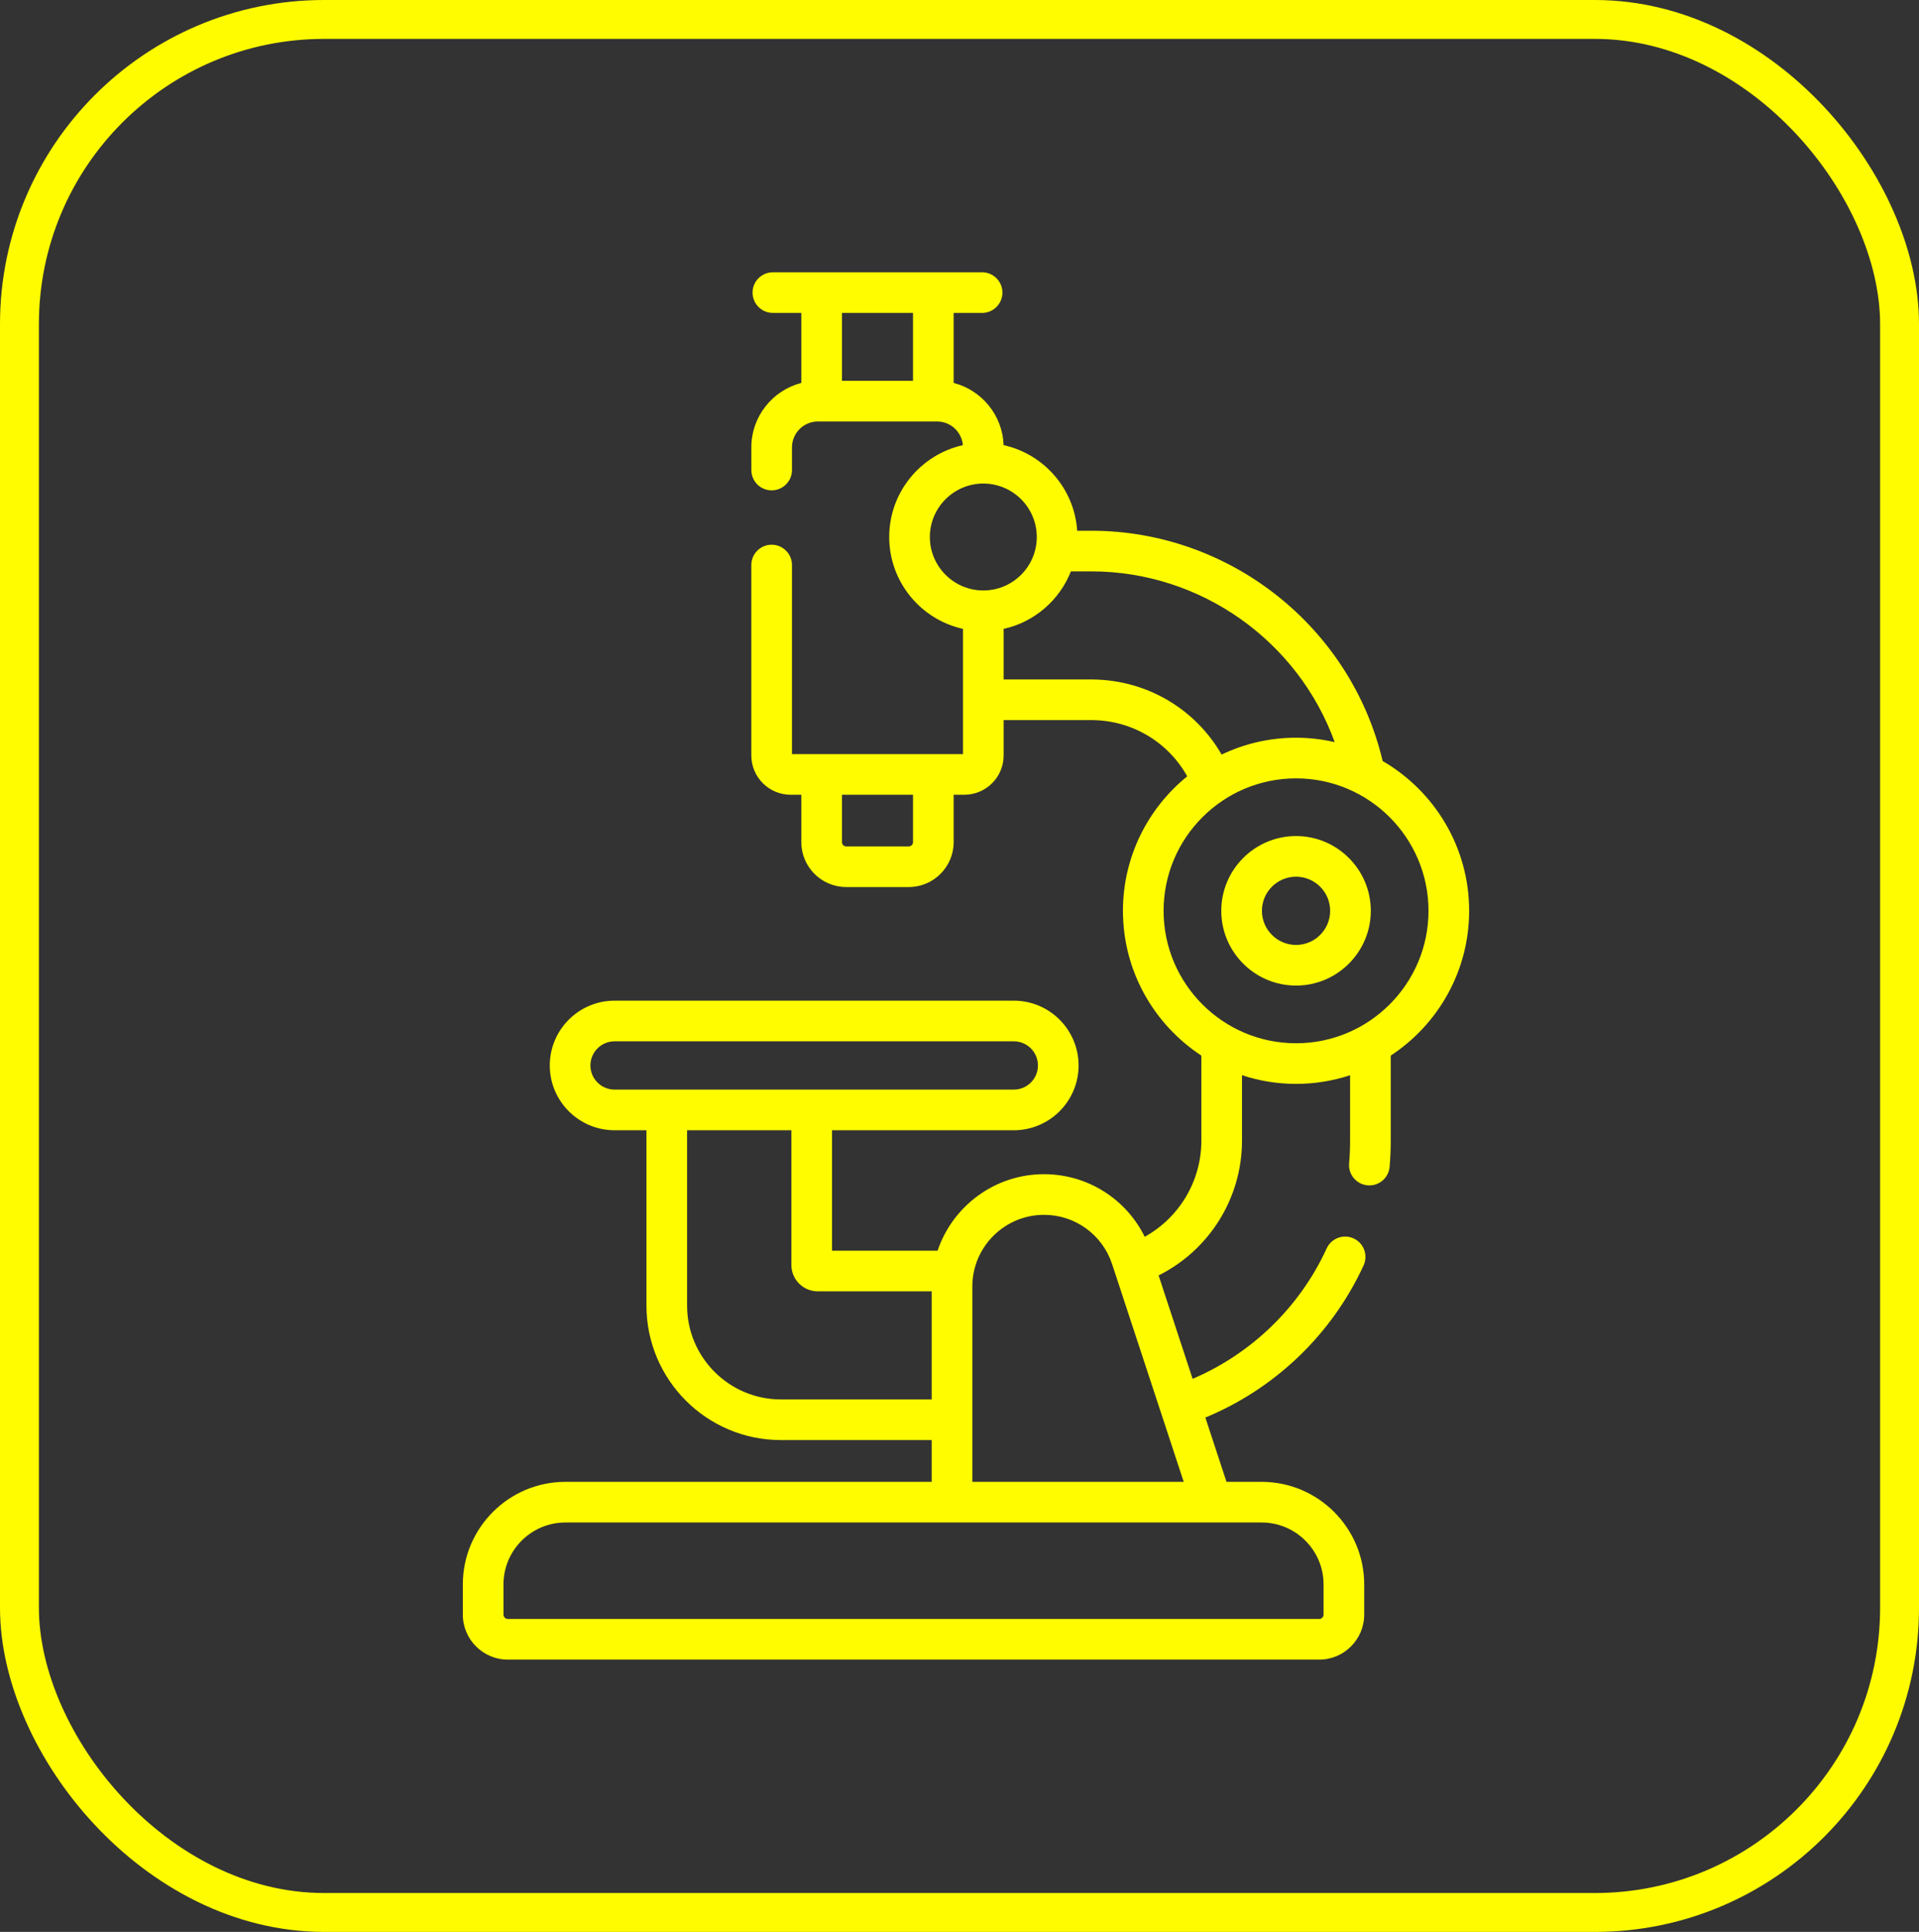
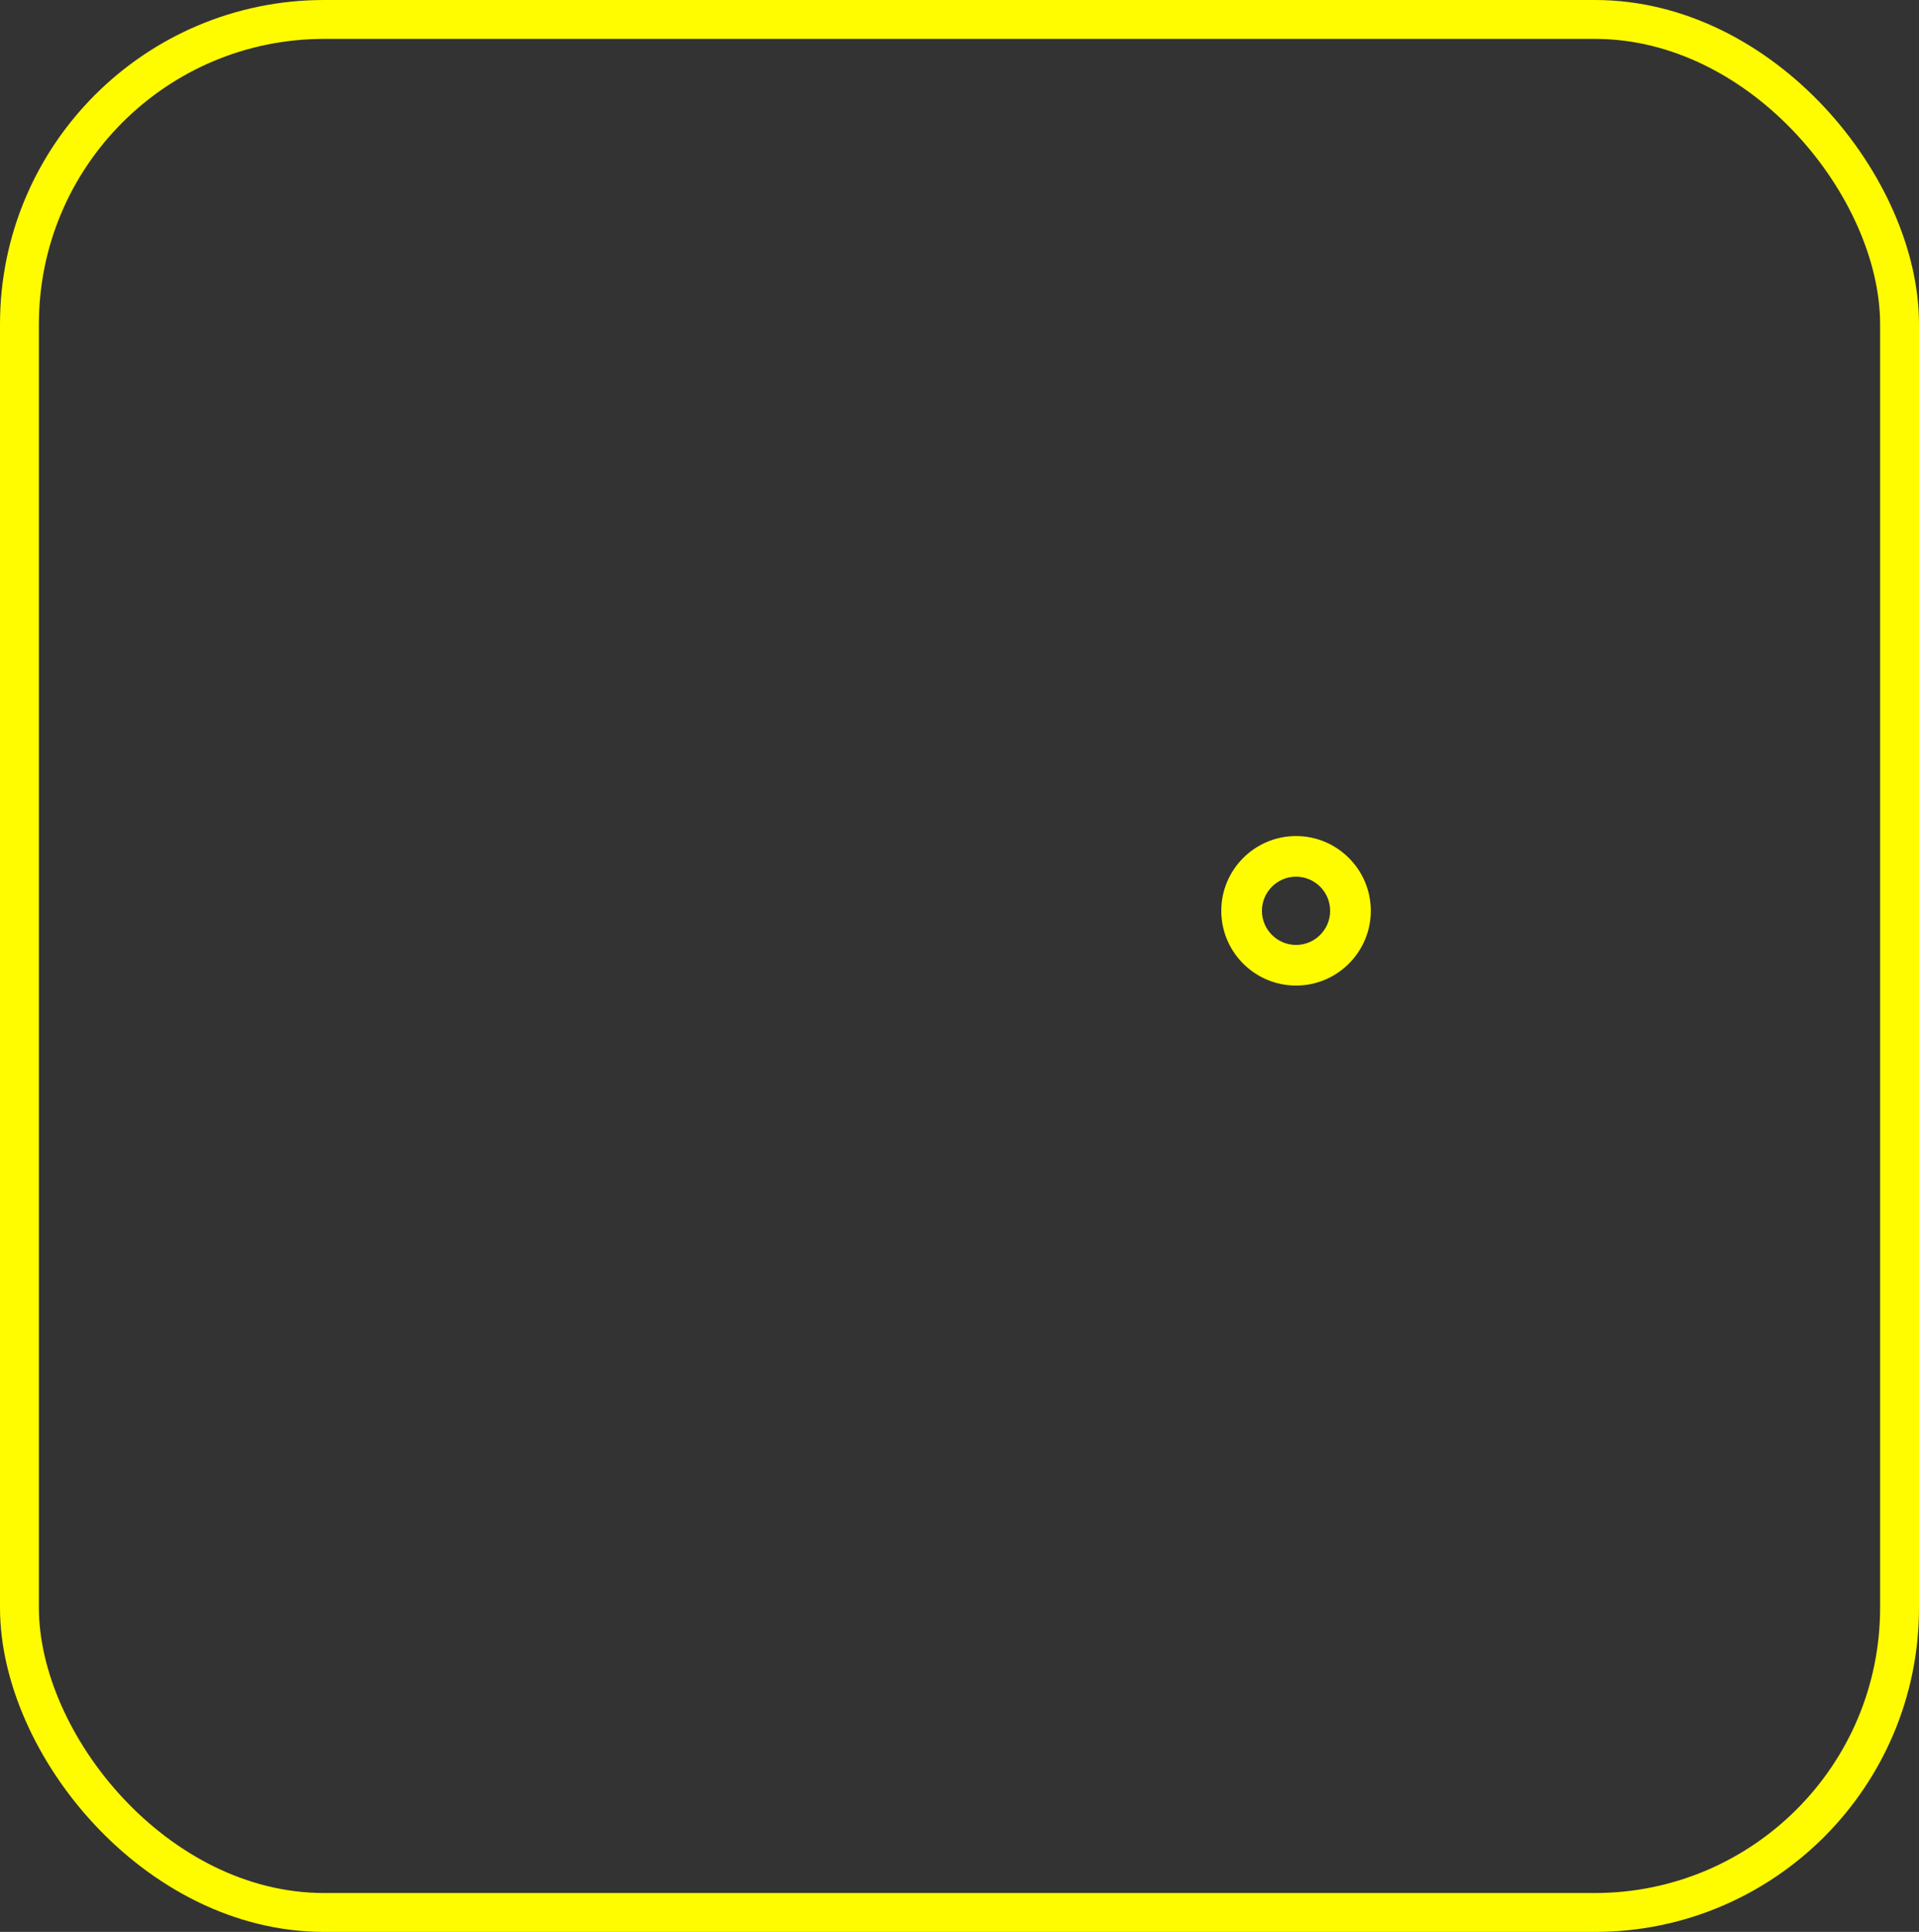
<svg xmlns="http://www.w3.org/2000/svg" width="148" height="149" viewBox="0 0 148 149" fill="none">
  <rect x="0" y="0" width="148" height="149" fill="#333333" stroke="none" />
  <rect x="1.5" y="1.5" width="145" height="146" rx="23.5" stroke="#FFFC00" stroke-width="3" />
-   <path d="M113.305 70.247C113.305 65.318 110.619 61.008 106.635 58.696C104.192 48.361 94.862 40.934 84.167 40.934H83.077C82.862 37.685 80.5 35.014 77.4 34.331C77.322 32.019 75.709 30.09 73.549 29.534V24.135H75.743C76.608 24.135 77.31 23.433 77.31 22.567C77.31 21.702 76.608 21 75.743 21H59.607C58.741 21 58.04 21.702 58.04 22.567C58.04 23.433 58.742 24.134 59.607 24.134H61.8V29.534C59.586 30.104 57.946 32.117 57.946 34.506V36.252C57.946 37.117 58.647 37.819 59.513 37.819C60.378 37.819 61.08 37.117 61.08 36.252V34.506C61.08 33.404 61.977 32.507 63.079 32.507H72.27C73.315 32.507 74.173 33.312 74.261 34.334C71.014 35.056 68.579 37.957 68.579 41.417C68.579 44.881 71.019 47.784 74.269 48.502V58.161H61.08V43.579C61.08 42.713 60.378 42.011 59.512 42.011C58.647 42.011 57.945 42.713 57.945 43.579V58.265C57.945 59.936 59.305 61.295 60.975 61.295H61.8V64.951C61.8 66.861 63.354 68.414 65.263 68.414H70.086C71.996 68.414 73.549 66.861 73.549 64.951V61.295H74.374C76.044 61.295 77.404 59.936 77.404 58.265V55.539H84.248C87.329 55.568 90.089 57.236 91.564 59.874C88.542 62.324 86.606 66.063 86.606 70.247C86.606 74.914 89.015 79.026 92.653 81.413V87.975C92.653 91.091 90.946 93.911 88.285 95.389C86.843 92.458 83.856 90.56 80.517 90.56C76.707 90.56 73.465 93.034 72.309 96.46H64.168V87.171H78.188C80.943 87.171 83.184 84.929 83.184 82.174C83.184 79.418 80.943 77.177 78.188 77.177H47.398C44.643 77.177 42.401 79.419 42.401 82.174C42.401 84.929 44.643 87.171 47.398 87.171H49.857V100.696C49.857 106.414 54.508 111.066 60.226 111.066H71.855V114.288H43.608C39.245 114.288 35.695 117.838 35.695 122.201V124.526C35.695 126.441 37.254 128 39.169 128H101.739C103.654 128 105.212 126.442 105.212 124.526V122.201C105.212 117.838 101.662 114.288 97.299 114.288H94.592L92.961 109.329C98.33 107.113 102.728 102.906 105.166 97.592C105.527 96.805 105.182 95.875 104.395 95.514C103.608 95.153 102.678 95.498 102.317 96.285C100.242 100.809 96.523 104.406 91.979 106.343L89.355 98.367C93.257 96.419 95.787 92.416 95.787 87.975V82.926C97.1 83.358 98.5 83.596 99.956 83.596C101.411 83.596 102.811 83.358 104.124 82.926V87.974C104.124 88.557 104.099 89.145 104.049 89.724C103.974 90.586 104.613 91.345 105.475 91.42C105.521 91.424 105.567 91.426 105.612 91.426C106.416 91.426 107.101 90.81 107.172 89.994C107.23 89.326 107.259 88.646 107.259 87.974V81.413C110.896 79.026 113.305 74.914 113.305 70.247ZM70.415 24.135V29.373H64.934V24.135H70.415ZM70.415 64.951C70.415 65.132 70.267 65.28 70.086 65.28H65.263C65.082 65.28 64.934 65.132 64.934 64.951V61.295H70.415V64.951ZM45.535 82.174C45.535 81.147 46.371 80.312 47.398 80.312H78.188C79.214 80.312 80.05 81.147 80.05 82.174C80.05 83.201 79.214 84.036 78.188 84.036H47.398C46.371 84.036 45.535 83.201 45.535 82.174ZM60.226 107.932C56.237 107.932 52.991 104.686 52.991 100.697V87.171H61.034V97.561C61.034 98.682 61.946 99.595 63.068 99.595H71.855V107.932H60.226V107.932ZM102.078 122.201V124.526C102.078 124.713 101.926 124.865 101.739 124.865H39.169C38.982 124.865 38.83 124.714 38.83 124.526V122.201C38.83 119.566 40.973 117.423 43.608 117.423H97.299C99.934 117.423 102.078 119.566 102.078 122.201ZM74.99 114.288V99.222C74.99 96.174 77.47 93.695 80.518 93.695C82.911 93.695 85.021 95.222 85.769 97.495L89.515 108.886C89.516 108.887 89.516 108.887 89.516 108.888C89.516 108.888 89.516 108.888 89.516 108.888L91.292 114.288H74.99ZM71.714 41.417C71.714 39.144 73.564 37.294 75.837 37.294C78.111 37.294 79.96 39.144 79.96 41.417C79.96 43.691 78.111 45.54 75.837 45.54C73.564 45.54 71.714 43.691 71.714 41.417ZM84.263 52.405H77.404V48.503C79.777 47.978 81.716 46.289 82.591 44.068H84.167C92.64 44.068 100.12 49.461 102.935 57.237C101.976 57.017 100.98 56.897 99.956 56.897C97.902 56.897 95.957 57.364 94.217 58.196C92.179 54.666 88.441 52.444 84.263 52.405ZM89.74 70.247C89.74 64.614 94.323 60.032 99.956 60.032C105.588 60.032 110.171 64.614 110.171 70.247C110.171 75.879 105.588 80.462 99.956 80.462C94.323 80.462 89.74 75.879 89.74 70.247Z" fill="#FFFC00" />
  <path d="M99.955 64.481C96.776 64.481 94.189 67.068 94.189 70.247C94.189 73.426 96.776 76.013 99.955 76.013C103.134 76.013 105.721 73.426 105.721 70.247C105.721 67.068 103.134 64.481 99.955 64.481ZM99.955 72.878C98.504 72.878 97.324 71.698 97.324 70.247C97.324 68.796 98.504 67.616 99.955 67.616C101.406 67.616 102.586 68.796 102.586 70.247C102.586 71.698 101.406 72.878 99.955 72.878Z" fill="#FFFC00" />
</svg>